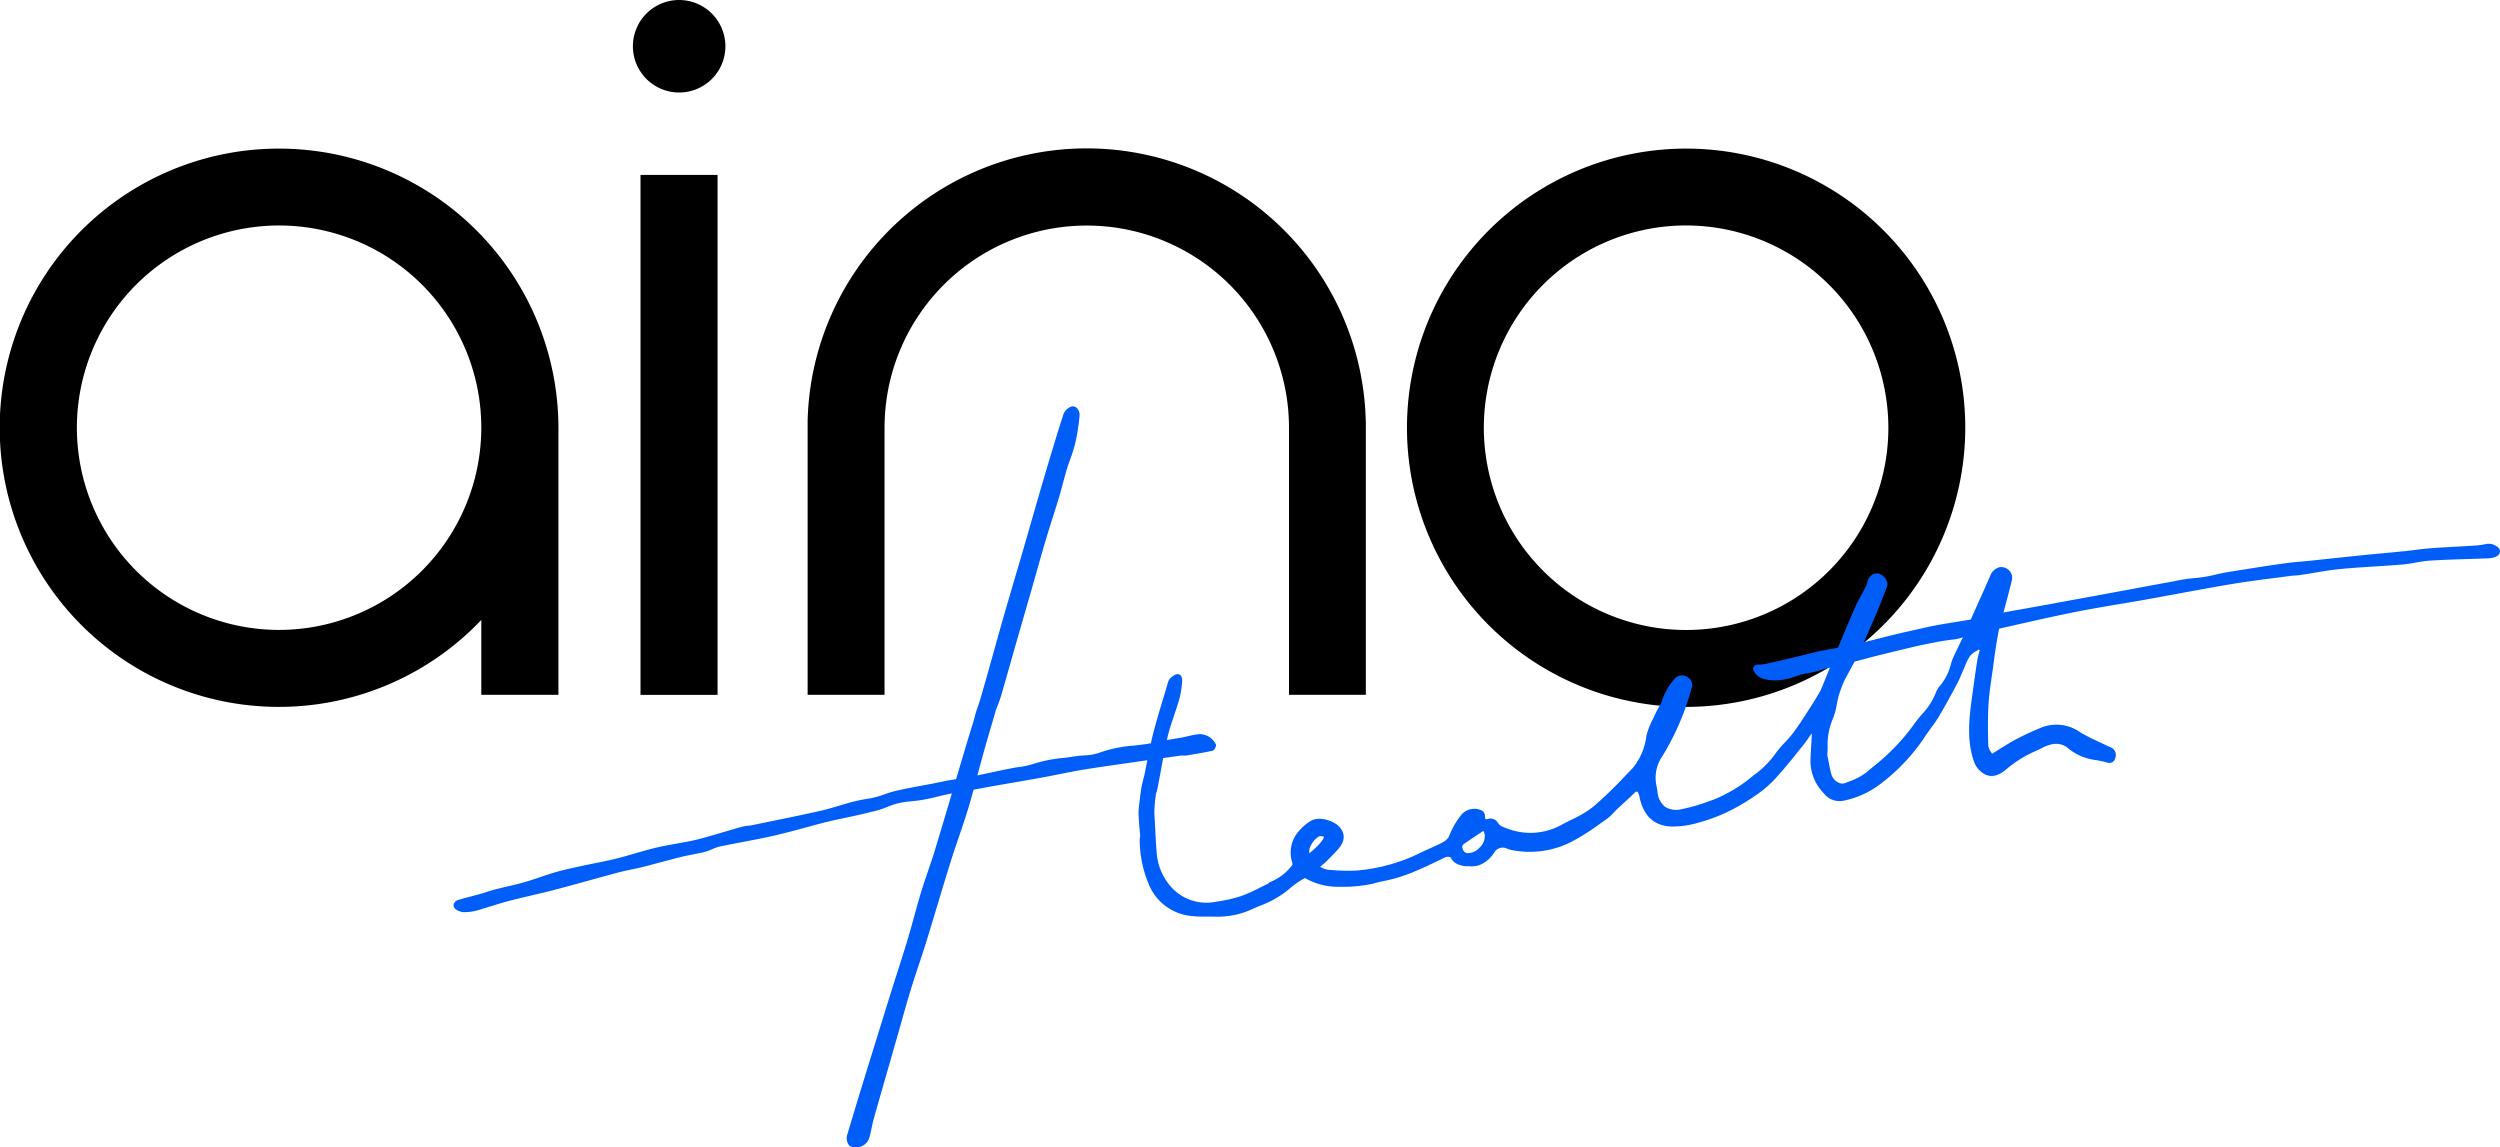
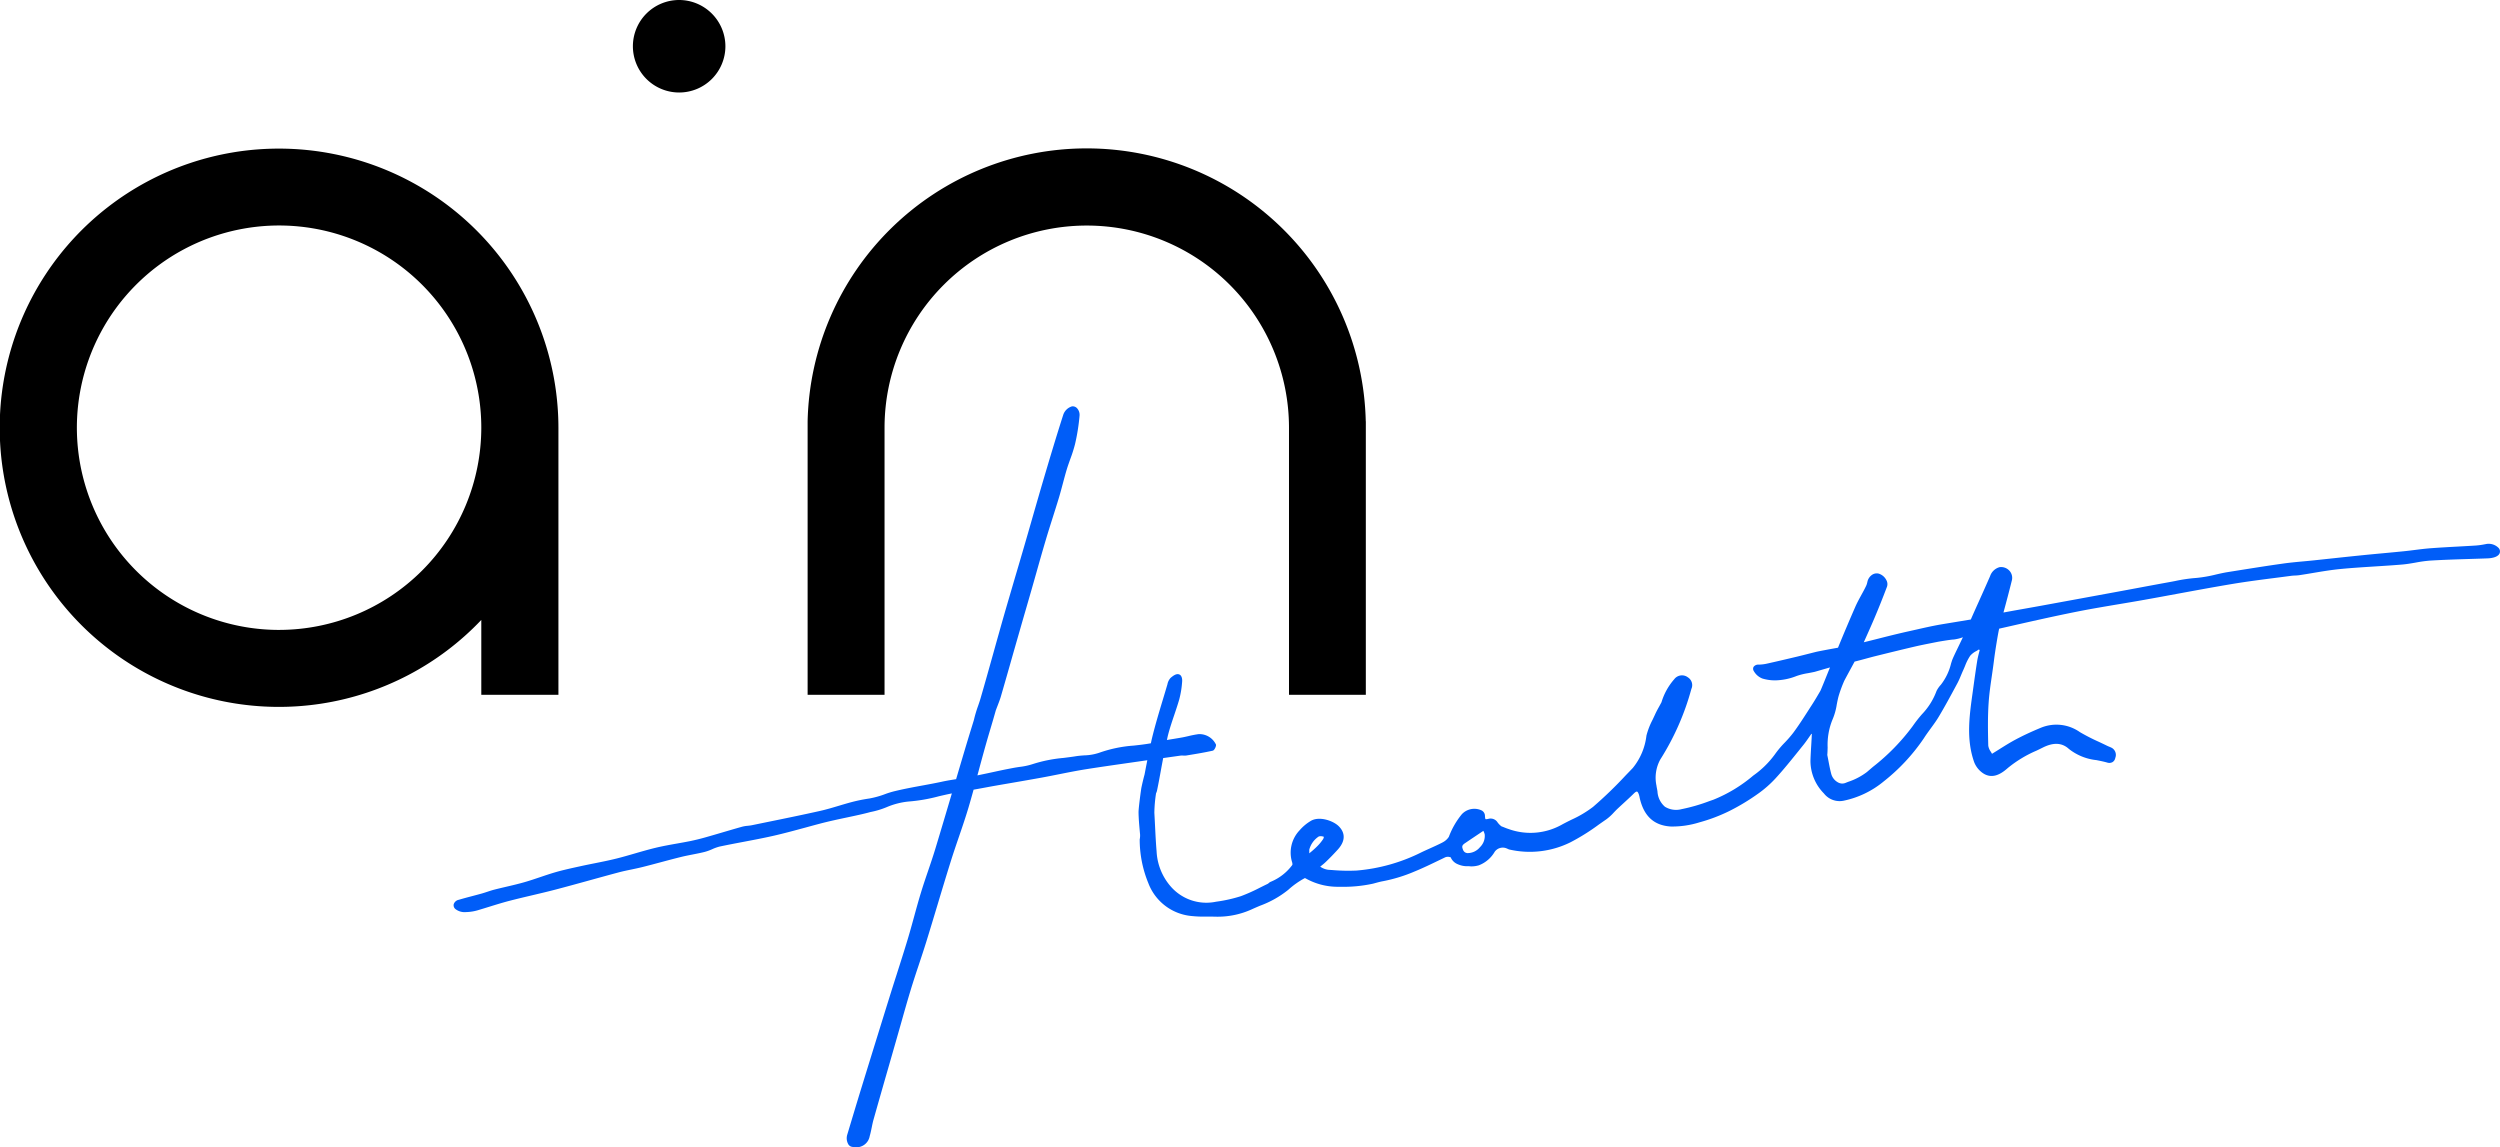
<svg xmlns="http://www.w3.org/2000/svg" width="327.384" height="150.247" viewBox="0 0 327.384 150.247">
  <g id="Group_569" data-name="Group 569" transform="translate(-66.972 -135.189)">
    <g id="Group_568" data-name="Group 568" transform="translate(66.972 135.189)">
-       <path id="Path_2082" data-name="Path 2082" d="M501.948,250.383a36.556,36.556,0,1,1,36.546-36.556,36.606,36.606,0,0,1-36.546,36.556m0-63.047a26.487,26.487,0,1,0,26.474,26.491,26.516,26.516,0,0,0-26.474-26.491" transform="translate(-281.134 -157.811)" />
-       <rect id="Rectangle_1952" data-name="Rectangle 1952" width="10.09" height="68.089" transform="translate(83.877 22.906)" />
      <path id="Path_2083" data-name="Path 2083" d="M103.521,177.272A36.555,36.555,0,1,0,130,238.995V248.8H140.1V213.828a36.6,36.6,0,0,0-36.575-36.556m0,63.029A26.48,26.48,0,1,1,130,213.828,26.505,26.505,0,0,1,103.521,240.3" transform="translate(-66.972 -157.811)" />
      <path id="Path_2084" data-name="Path 2084" d="M358.711,248.8h10.061V212.986h-.009a36.554,36.554,0,0,0-73.09,0V248.8h10.073V213.83a26.482,26.482,0,1,1,52.964,0Z" transform="translate(-189.912 -157.811)" />
      <path id="Path_2085" data-name="Path 2085" d="M258.307,141.256a6.057,6.057,0,1,1-6.076-6.067,6.071,6.071,0,0,1,6.076,6.067" transform="translate(-163.313 -135.189)" />
    </g>
    <path id="Path_2086" data-name="Path 2086" d="M307.472,308.3a2.966,2.966,0,0,1,1.253-1.729,1.089,1.089,0,0,1,.652.048.644.644,0,0,1-.1.314,5.963,5.963,0,0,1-.806.967c-.311.309-.649.6-1,.886,0-.1,0-.2,0-.295Zm20.4-.848c.578-.394,1.159-.783,1.761-1.187l.633-.425c.005.009.009.019.014.028a1.989,1.989,0,0,1,.163.428,2.041,2.041,0,0,1-.621,1.685,2.1,2.1,0,0,1-1.644.775c-.409-.05-.556-.3-.652-.671-.075-.286.058-.439.345-.634m49.628-21.2c.034-.082.626-1.176,1.06-1.974.125-.231.231-.427.325-.6h0c.48-.117.963-.248,1.43-.375.434-.118.866-.236,1.3-.344,1.587-.393,3.433-.849,5.257-1.274.633-.147,1.283-.274,1.911-.4q.5-.1,1.009-.2c.06-.011,1.642-.289,2.09-.3a5.451,5.451,0,0,0,1.182-.294c-.147.311-.32.669-.5,1.046-.4.827-.822,1.683-.938,2.041l-.108.339a7.3,7.3,0,0,1-1.333,2.787,3.474,3.474,0,0,0-.575.826,8.724,8.724,0,0,1-1.907,3.044,17.354,17.354,0,0,0-1.2,1.537,27.449,27.449,0,0,1-5.219,5.352q-.4.343-.8.685a8.443,8.443,0,0,1-2.456,1.281l-.383.152a1.117,1.117,0,0,1-.919-.075,1.8,1.8,0,0,1-.9-1.118c-.147-.553-.254-1.109-.365-1.7q-.074-.388-.154-.785c.028-.277.035-.6.046-.981a8.715,8.715,0,0,1,.609-3.584,8.073,8.073,0,0,0,.584-2.034c.075-.383.152-.779.257-1.154a17.374,17.374,0,0,1,.7-1.9m85.737-17.43a1.822,1.822,0,0,0-1.758-.516l-.111.019a9.7,9.7,0,0,1-1.114.154c-.761.048-1.522.09-2.284.132-1.19.065-2.421.132-3.63.222-.7.052-1.413.141-2.1.228-.476.06-.951.12-1.429.168-.895.091-1.791.175-2.686.258s-1.817.169-2.724.261q-1.907.194-3.813.4-1.262.136-2.526.27c-.465.049-.929.092-1.394.135-.883.081-1.8.166-2.69.292-2.043.287-4.114.617-6.118.936l-1.047.167c-.556.087-1.1.211-1.626.332a17.564,17.564,0,0,1-2.544.443,20.2,20.2,0,0,0-2.761.4c-.243.047-.486.094-.733.138q-2.084.38-4.165.77-1.429.267-2.858.531-4.96.914-9.924,1.821-1.051.191-2.1.376-1.366.241-2.728.493c.383-1.415.765-2.844,1.116-4.272a1.368,1.368,0,0,0-.306-1.166,1.468,1.468,0,0,0-1.322-.5,1.812,1.812,0,0,0-1.238,1.176c-.5,1.147-1.021,2.308-1.525,3.431-.332.738-.669,1.49-1,2.246-.791.131-1.624.268-2.324.383-.783.129-1.408.232-1.632.271-1.031.178-2.088.418-3.113.65l-1.014.228c-1.5.33-3,.713-4.464,1.084-.49.123-.979.243-1.468.366.447-1,.907-2.021,1.342-3.041.568-1.33,1.123-2.719,1.7-4.243a1.07,1.07,0,0,0-.092-.865,1.672,1.672,0,0,0-.983-.837,1.077,1.077,0,0,0-.832.12,1.477,1.477,0,0,0-.658.932l-.021.086a2.117,2.117,0,0,1-.125.406c-.2.433-.437.861-.665,1.275-.27.491-.548,1-.776,1.521-.751,1.717-1.5,3.484-2.267,5.356-1.224.223-2.559.469-2.937.564l-.733.185c-.568.145-1.138.289-1.708.426-1.424.34-2.621.621-3.831.89a5.342,5.342,0,0,1-1.169.152.749.749,0,0,0-.68.3.537.537,0,0,0,.037.551,2.2,2.2,0,0,0,1.118.969,5.759,5.759,0,0,0,1.663.242,7.88,7.88,0,0,0,2.811-.571,8.658,8.658,0,0,1,1.5-.371c.277-.052.57-.108.893-.179.539-.156,1.361-.395,1.986-.574-.509,1.268-1.184,2.94-1.261,3.073l-.021.036c-.343.589-.7,1.2-1.074,1.778-.185.283-.368.569-.549.853-.609.948-1.237,1.927-1.92,2.84a15.224,15.224,0,0,1-1.088,1.253,12.655,12.655,0,0,0-1.307,1.558,12.108,12.108,0,0,1-2.826,2.77,19.07,19.07,0,0,1-5.2,3.154l-.557.194A23.223,23.223,0,0,1,356.223,303a2.785,2.785,0,0,1-2.173-.313,2.833,2.833,0,0,1-.982-2.012c-.018-.125-.042-.248-.066-.373s-.052-.269-.069-.4a4.955,4.955,0,0,1,.51-3.416,33.706,33.706,0,0,0,4.065-9.231,1.2,1.2,0,0,0-.448-1.509,1.273,1.273,0,0,0-1.79.229l-.025.031a8.12,8.12,0,0,0-1.654,3c-.1.185-.2.368-.3.552-.2.357-.4.727-.568,1.106-.1.212-.2.424-.3.636a9.614,9.614,0,0,0-.8,2.071,8.2,8.2,0,0,1-1.788,4.239c-.3.313-.6.627-.908.942a53.553,53.553,0,0,1-4.3,4.154,14.371,14.371,0,0,1-2.8,1.665c-.447.221-.908.45-1.348.694a8.4,8.4,0,0,1-6.9.539c-.228-.071-.426-.152-.617-.23-.113-.046-.221-.086-.331-.127a2.557,2.557,0,0,1-.5-.511,1.078,1.078,0,0,0-1.176-.474c-.129.03-.347.081-.4.041s-.072-.295-.078-.415a.813.813,0,0,0-.5-.75,2.242,2.242,0,0,0-2.523.52,10.421,10.421,0,0,0-1.708,2.968,2.087,2.087,0,0,1-.767.7c-.063.033-.123.071-.186.1-.507.256-1.026.489-1.543.723-.371.167-.743.334-1.111.51a23.173,23.173,0,0,1-8.465,2.381,24.013,24.013,0,0,1-3.177-.065l-.495-.031a2.342,2.342,0,0,1-1.1-.417c.254-.2.5-.394.721-.607.531-.508,1.065-1.058,1.587-1.634,1.335-1.474.63-2.561.092-3.078-.757-.726-2.617-1.347-3.7-.627a5.959,5.959,0,0,0-1.4,1.189,4.249,4.249,0,0,0-.974,4.2.773.773,0,0,1,.028.326,6.637,6.637,0,0,1-2.845,2.219.829.829,0,0,0-.241.159.8.8,0,0,1-.157.113c-.329.156-.656.32-.983.482a22.557,22.557,0,0,1-2.5,1.121,18.862,18.862,0,0,1-3.194.72l-.076.012a6.182,6.182,0,0,1-5.9-1.958,7.553,7.553,0,0,1-1.885-4.659c-.089-1.034-.141-2.089-.192-3.109-.032-.64-.064-1.279-.1-1.918a18.26,18.26,0,0,1,.225-2.571,1.2,1.2,0,0,0,.124-.34c.194-.92.372-1.9.543-2.849.085-.466.174-.938.263-1.409l2.313-.327a1.807,1.807,0,0,1,.312,0,1.783,1.783,0,0,0,.4-.007l.252-.042c1.059-.173,2.151-.353,3.215-.591.2-.046.356-.431.372-.476.1-.271.042-.356.021-.383a2.4,2.4,0,0,0-2.234-1.309,13.191,13.191,0,0,0-1.333.256c-.242.056-.484.111-.728.159-.3.059-.718.126-1.164.2-.306.049-.627.1-.936.156.045-.2.083-.4.13-.592.229-.905.533-1.809.829-2.682.224-.665.456-1.352.654-2.038a12.274,12.274,0,0,0,.38-2.324c.033-.345-.041-.8-.356-.94-.4-.18-.84.181-1.146.433a1.668,1.668,0,0,0-.42.835l-.02.067c-.182.619-.368,1.238-.555,1.858-.505,1.677-1.028,3.411-1.449,5.141-.054.221-.1.448-.148.671-.741.133-1.49.221-2.222.3a17.145,17.145,0,0,0-4.541.941,6.618,6.618,0,0,1-1.958.341c-.37.027-.751.056-1.118.116-.538.087-1.089.155-1.62.221a18.445,18.445,0,0,0-4.029.81,8.746,8.746,0,0,1-1.69.363c-.272.04-.544.08-.813.131l-.137.026c-.445.085-.89.17-1.334.263s-.9.192-1.354.291c-.621.135-1.262.267-1.9.4.056-.2.114-.415.169-.619.429-1.592.873-3.238,1.35-4.845.554-1.863.554-1.863.889-3.045.091-.245.175-.464.255-.669.157-.408.293-.761.4-1.121q.8-2.751,1.577-5.508.449-1.57.9-3.138.4-1.4.809-2.807.368-1.275.735-2.548c.216-.753.429-1.507.642-2.26.4-1.422.818-2.894,1.247-4.334.283-.957.591-1.925.887-2.86.272-.858.554-1.746.819-2.622.182-.611.349-1.236.509-1.839s.334-1.257.522-1.878c.134-.445.3-.893.451-1.326a18.942,18.942,0,0,0,.621-1.95,26.454,26.454,0,0,0,.593-3.713,1.288,1.288,0,0,0-.342-1.014.773.773,0,0,0-.652-.227,1.728,1.728,0,0,0-1.13,1.073c-.9,2.8-1.741,5.609-2.662,8.731-.5,1.7-.991,3.407-1.48,5.112q-.5,1.753-1.01,3.5-.592,2.036-1.195,4.069-.5,1.708-1,3.418-.551,1.888-1.08,3.783-.378,1.34-.751,2.682c-.539,1.927-1.095,3.92-1.663,5.873-.092.318-.2.634-.316.968a16.12,16.12,0,0,0-.552,1.856l-.365,1.185c-.257.833-.5,1.633-.741,2.435q-.615,2.066-1.224,4.133c-.624.1-1.257.2-1.878.338-.818.177-1.635.327-2.5.486-1.176.216-2.392.439-3.654.744a10.788,10.788,0,0,0-1.25.383,11.739,11.739,0,0,1-2.075.58,21.017,21.017,0,0,0-2.317.47c-.566.149-1.137.32-1.688.485-.8.24-1.629.487-2.454.673-2.293.514-4.634.993-6.9,1.455l-2.041.419c-.173.036-.355.054-.532.074a4.314,4.314,0,0,0-.718.116c-.865.242-1.726.495-2.588.749-.745.219-1.49.438-2.237.649-.68.193-1.368.36-2.046.5-.553.11-1.109.21-1.666.308-.926.165-1.885.336-2.816.56-.905.218-1.814.482-2.693.736-.807.234-1.64.476-2.468.682-.934.232-1.894.424-2.823.61-.6.12-1.2.24-1.79.37l-.309.068c-1.006.22-2.046.448-3.053.739-.668.195-1.339.421-1.986.64-.67.226-1.362.461-2.05.658-.789.226-1.6.417-2.39.6-.517.121-1.036.243-1.551.375-.307.079-.612.18-.907.277-.24.08-.48.159-.723.228-.419.118-.842.228-1.264.34-.58.154-1.181.312-1.766.486a.874.874,0,0,0-.659.581.645.645,0,0,0,.216.624,1.948,1.948,0,0,0,1.374.406,6.034,6.034,0,0,0,1.714-.288c.431-.129.862-.262,1.291-.395.885-.274,1.8-.558,2.709-.795.984-.256,1.991-.493,2.965-.723,1.013-.239,2.061-.486,3.086-.755,1.491-.391,3-.808,4.463-1.212,1.267-.351,2.533-.7,3.8-1.038.537-.142,1.094-.258,1.633-.369.47-.1.956-.2,1.43-.318.807-.2,1.611-.417,2.414-.632.88-.235,1.79-.479,2.687-.7.5-.123,1.006-.222,1.5-.319.544-.106,1.108-.216,1.654-.357a6.522,6.522,0,0,0,.915-.336,5.543,5.543,0,0,1,.993-.351c1.026-.217,2.074-.416,3.089-.609,1.269-.24,2.582-.489,3.864-.778,1.438-.325,2.883-.72,4.283-1.1.606-.166,1.213-.332,1.822-.492,1.254-.332,2.465-.588,3.636-.836,1.1-.232,2.132-.451,3.032-.7a11.016,11.016,0,0,0,2.1-.628A9.776,9.776,0,0,1,255,302a21.505,21.505,0,0,0,3.954-.685c.56-.133,1.135-.262,1.711-.377-.714,2.419-1.443,4.874-2.178,7.3-.293.962-.623,1.931-.942,2.869-.313.919-.637,1.869-.924,2.814-.32,1.047-.616,2.121-.9,3.159-.268.977-.546,1.987-.843,2.973-.458,1.517-.948,3.053-1.422,4.539-.325,1.015-.648,2.029-.964,3.046-1.094,3.513-2.284,7.357-3.638,11.753-.635,2.065-1.257,4.138-1.893,6.258a1.587,1.587,0,0,0,.125,1.2.7.7,0,0,0,.44.357,2.912,2.912,0,0,0,.626.074,1.761,1.761,0,0,0,1.756-1.47c.11-.371.188-.757.264-1.129.069-.339.14-.69.235-1.025q1.012-3.581,2.044-7.157l.92-3.208q.3-1.052.6-2.105c.422-1.5.858-3.048,1.319-4.561.335-1.1.7-2.207,1.06-3.281.327-.983.665-2,.977-3.008.5-1.608.991-3.248,1.468-4.833.563-1.876,1.147-3.814,1.742-5.714.328-1.047.689-2.1,1.039-3.124.438-1.278.889-2.6,1.281-3.917.225-.76.442-1.529.654-2.3.439-.077.878-.158,1.308-.238.492-.091.984-.183,1.477-.27q1.04-.182,2.082-.36c1.327-.229,2.7-.465,4.045-.711.762-.139,1.52-.29,2.28-.442,1.156-.23,2.35-.468,3.532-.657,1.8-.285,3.63-.545,5.4-.8q1.314-.186,2.628-.379c-.092.468-.185.937-.272,1.4l-.09.471c-.15.556-.284,1.112-.408,1.7-.046.215-.386,2.691-.379,3.267.012.781.082,1.571.15,2.335l.037.412a2.478,2.478,0,0,1-.037.788A15.02,15.02,0,0,0,286.4,312.7a6.7,6.7,0,0,0,5.727,4.3,14.435,14.435,0,0,0,1.856.068c.344,0,.7,0,1.052.009.135,0,.27.007.4.007a10.77,10.77,0,0,0,4.474-.952c.368-.169.741-.329,1.114-.487a13.084,13.084,0,0,0,3.692-2.08,10.8,10.8,0,0,1,2.182-1.541.905.905,0,0,1,.106.047,8.568,8.568,0,0,0,4.189,1.095l.154,0,.231,0a18.109,18.109,0,0,0,4.228-.406l.369-.1c.319-.086.638-.172.962-.229a20.177,20.177,0,0,0,4.154-1.281c1.1-.45,2.176-.974,3.221-1.478l.685-.33a.917.917,0,0,1,.819-.015.291.291,0,0,0,.034.106,1.677,1.677,0,0,0,.85.771,3.031,3.031,0,0,0,1.353.269c.1,0,.192,0,.27.011a1.676,1.676,0,0,0,.2.011,3.5,3.5,0,0,0,.946-.139,4.1,4.1,0,0,0,2.087-1.779,1.3,1.3,0,0,1,1.609-.416,1.2,1.2,0,0,1,.113.049.875.875,0,0,0,.192.075,11.987,11.987,0,0,0,7.978-.932A27.625,27.625,0,0,0,345.41,305c.316-.221.631-.442.948-.659a6.386,6.386,0,0,0,1-.91c.158-.166.317-.331.482-.487.26-.245.524-.487.788-.729.443-.406.9-.825,1.337-1.256.195-.193.346-.28.423-.26.059.014.15.1.254.414a2.894,2.894,0,0,1,.081.329c.014.067.027.135.044.2.558,2.315,1.881,3.5,4.043,3.631a11.939,11.939,0,0,0,3.753-.545,21.84,21.84,0,0,0,3.909-1.48,27.9,27.9,0,0,0,3.78-2.28,14.436,14.436,0,0,0,2.276-2c1.051-1.144,2.04-2.377,3-3.57q.328-.411.659-.821c.271-.336.521-.7.762-1.047.092-.134.185-.268.279-.4l.054.03-.03.611q-.024.445-.051.89c-.039.653-.079,1.329-.1,2a6.084,6.084,0,0,0,1.763,4.28,2.6,2.6,0,0,0,2.6.949,12.072,12.072,0,0,0,5.234-2.526,25.071,25.071,0,0,0,5.256-5.648c.279-.442.6-.873.9-1.29.352-.481.717-.978,1.031-1.5.81-1.348,1.566-2.757,2.3-4.12l.156-.29c.192-.357.351-.735.5-1.1.088-.208.175-.418.27-.622.081-.179.158-.363.234-.546a6.57,6.57,0,0,1,.671-1.329,2.523,2.523,0,0,1,.8-.619c.117-.07.235-.14.347-.215l.1.09c-.031.13-.064.26-.1.39-.086.338-.173.686-.228,1.037-.194,1.224-.366,2.472-.532,3.678l-.082.591c-.41,2.946-.834,5.992.218,8.966a3.111,3.111,0,0,0,.924,1.281c1.356,1.123,2.638.247,3.485-.508a15.646,15.646,0,0,1,3.767-2.278c.273-.131.547-.263.819-.4,1.4-.7,2.518-.637,3.41.18a6.971,6.971,0,0,0,3.6,1.465c.47.093.957.19,1.42.322a.868.868,0,0,0,.7-.063.806.806,0,0,0,.357-.549,1.062,1.062,0,0,0-.511-1.342c-.092-.044-.188-.085-.283-.124s-.2-.082-.293-.129c-.36-.177-.723-.348-1.087-.518a25.153,25.153,0,0,1-2.467-1.266,5.33,5.33,0,0,0-5.065-.584c-1.255.517-2.349,1.027-3.342,1.557-.734.39-1.435.831-2.18,1.3-.3.187-.6.378-.917.571-.049-.092-.1-.185-.159-.274a1.825,1.825,0,0,1-.331-.8c-.046-1.914-.077-3.786.051-5.644.08-1.173.253-2.359.421-3.508.092-.638.189-1.3.269-1.949.154-1.255.535-3.582.687-4.213l1.1-.249c2.946-.67,5.992-1.361,9-1.963,1.861-.372,3.766-.69,5.607-1,1.1-.184,2.2-.368,3.291-.563,1.436-.256,2.87-.521,4.3-.786,2.4-.442,4.874-.9,7.316-1.307,1.811-.3,3.665-.54,5.459-.77.728-.094,1.457-.187,2.186-.284.157-.021.322-.028.481-.036a5.19,5.19,0,0,0,.543-.043c.606-.091,1.213-.191,1.819-.294,1.18-.2,2.4-.4,3.606-.518,1.494-.145,3.019-.24,4.493-.334,1.181-.074,2.4-.151,3.6-.253.583-.049,1.17-.152,1.738-.252a17.183,17.183,0,0,1,1.923-.264c1.673-.1,3.379-.156,5.028-.207.818-.026,1.636-.05,2.454-.082.841-.032,1.4-.259,1.581-.639a.663.663,0,0,0-.1-.7" transform="translate(-69.044 -61.849)" fill="#005df8" />
  </g>
</svg>